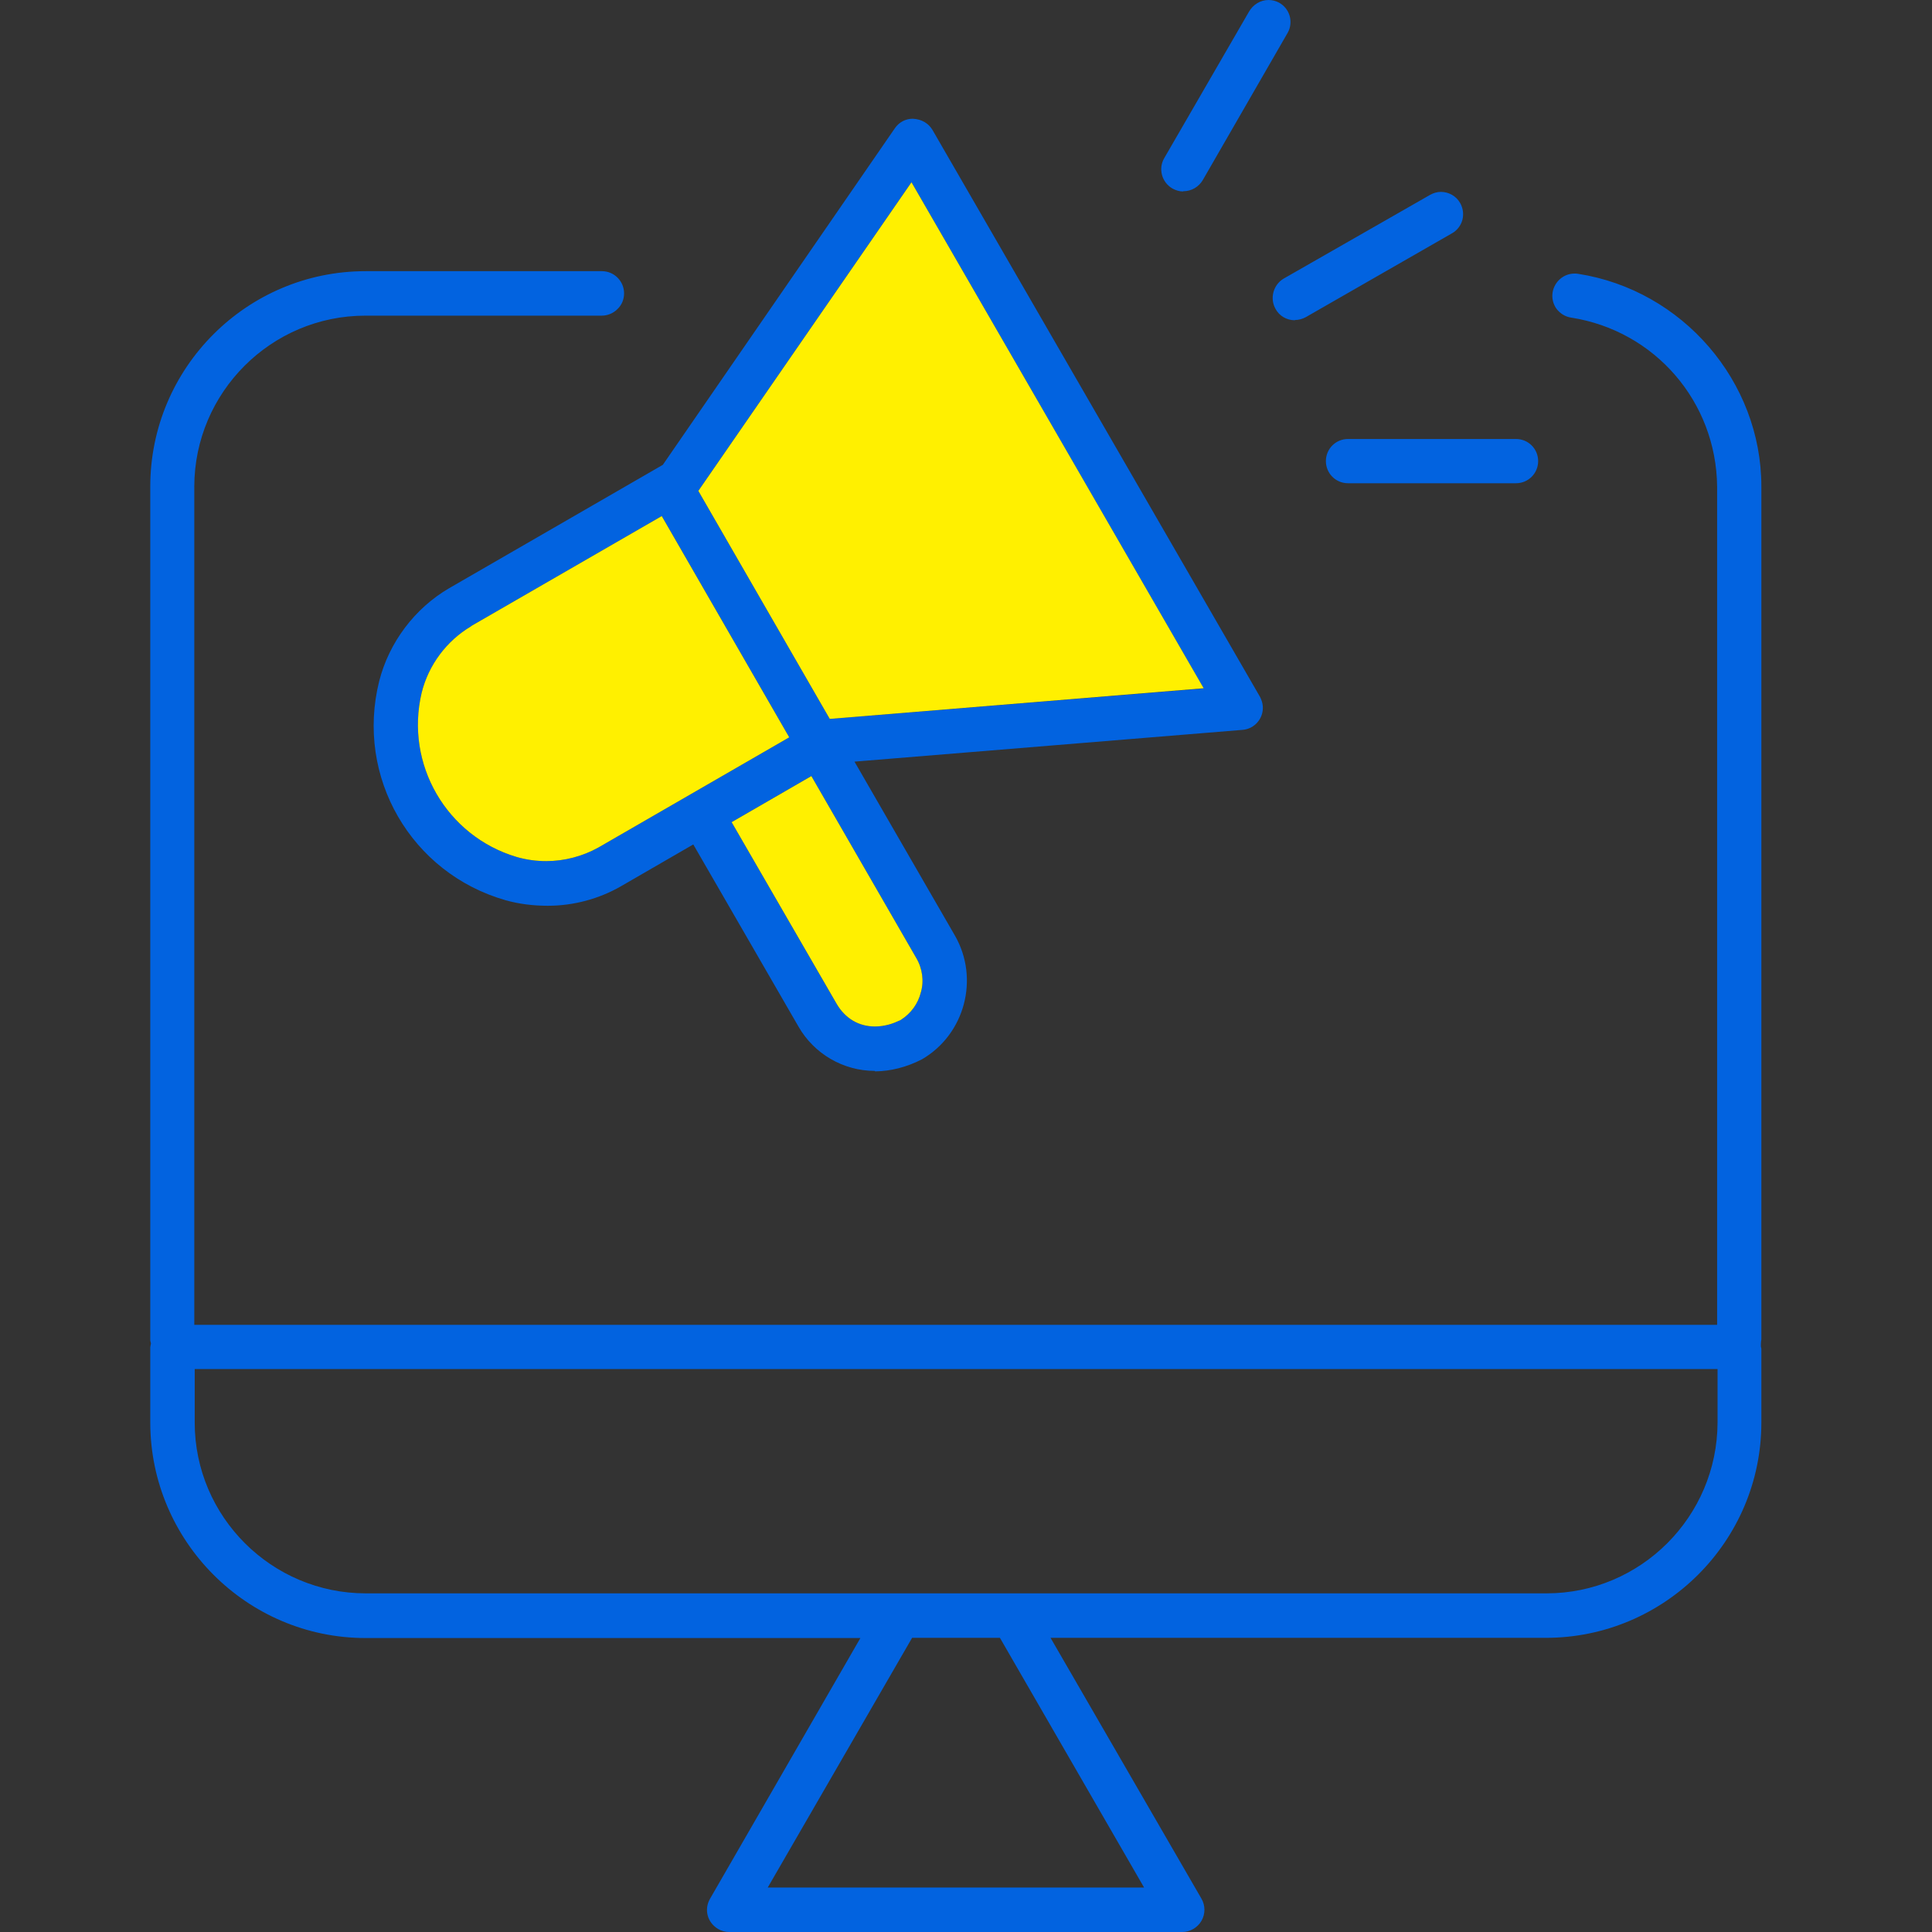
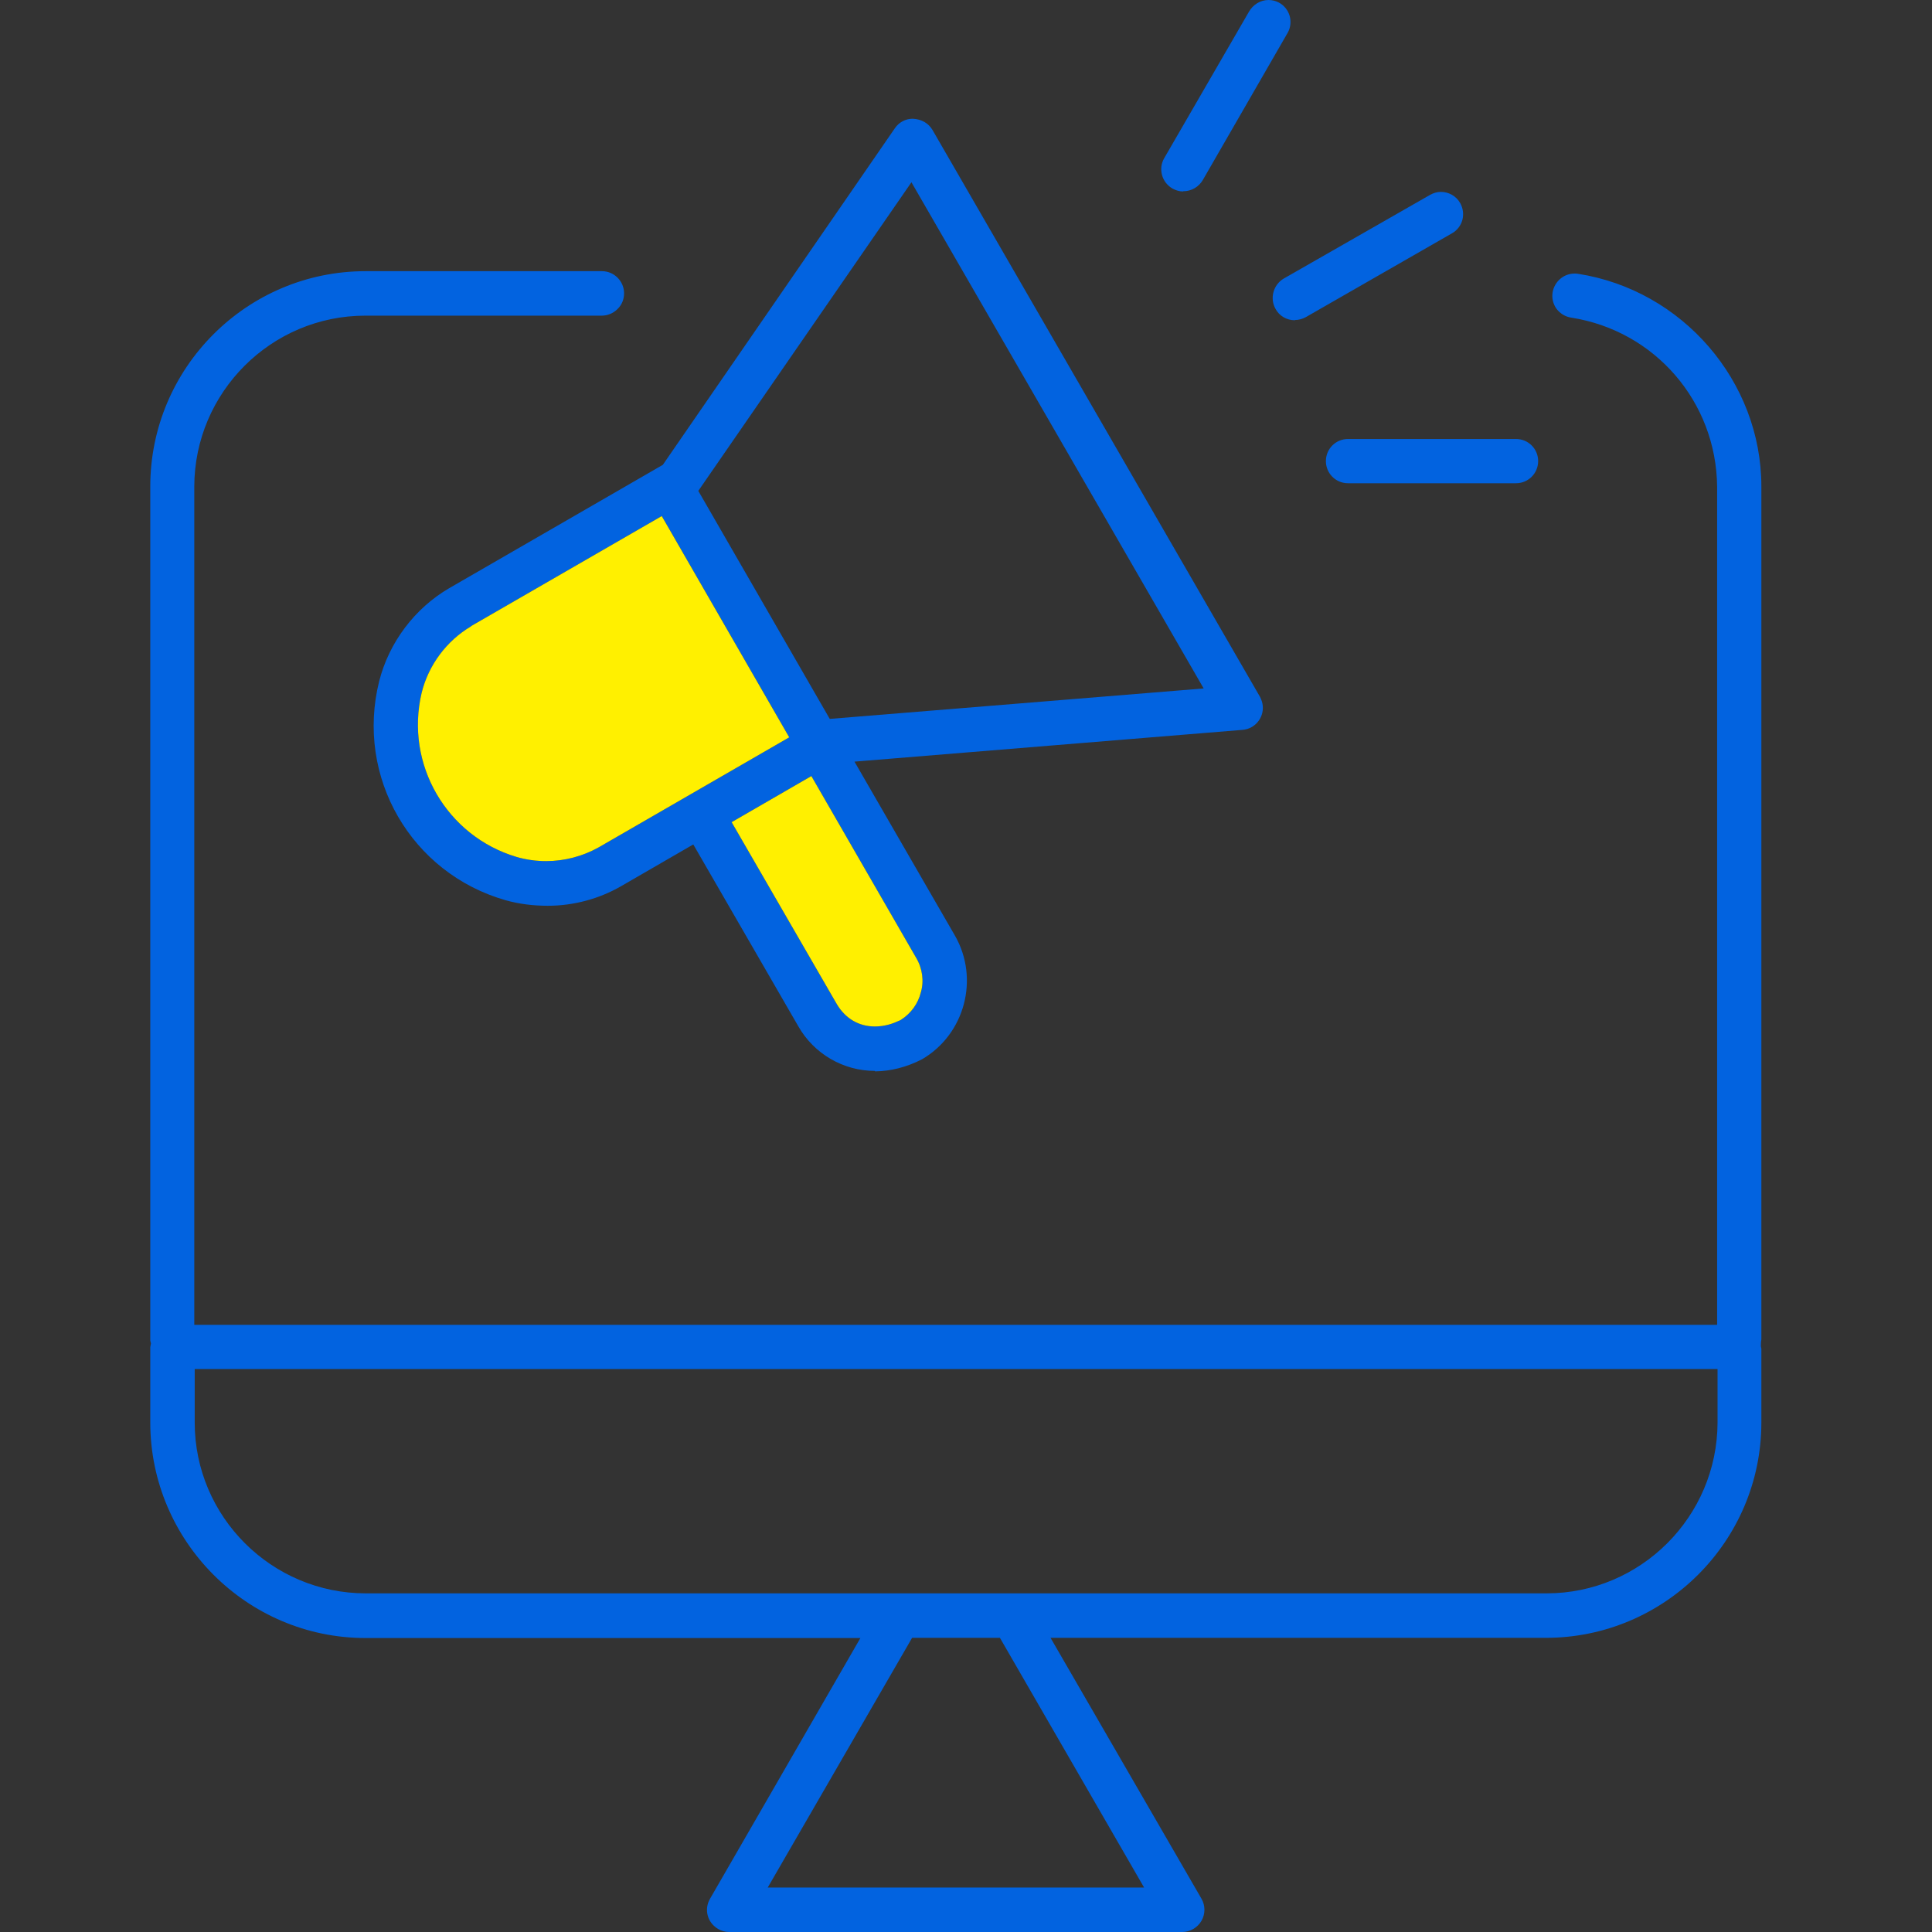
<svg xmlns="http://www.w3.org/2000/svg" width="50" height="50" viewBox="0 0 50 50" fill="none">
  <rect x="0" y="0" width="50" height="50" fill="#333333" stroke="none" />
  <path d="M18.872 50C18.77 50 18.668 49.972 18.583 49.921C18.452 49.841 18.356 49.722 18.316 49.575C18.276 49.427 18.299 49.274 18.373 49.144L22.267 42.392H9.461C6.394 42.392 3.894 39.887 3.889 36.82V34.864L3.906 34.768L3.889 34.694V12.591C3.889 9.518 6.389 7.018 9.461 7.018H15.578C15.896 7.018 16.151 7.279 16.151 7.591C16.151 7.744 16.094 7.891 15.98 7.999C15.873 8.107 15.725 8.169 15.572 8.169H9.456C7.018 8.169 5.034 10.153 5.028 12.591V34.286H44.439V12.591C44.416 10.397 42.829 8.56 40.663 8.22C40.51 8.197 40.38 8.118 40.283 7.993C40.193 7.868 40.158 7.715 40.181 7.568C40.227 7.29 40.465 7.08 40.748 7.08C40.776 7.08 40.805 7.08 40.839 7.086C43.543 7.506 45.584 9.87 45.584 12.591V34.666C45.578 34.694 45.572 34.739 45.572 34.785V34.847L45.584 34.904V36.814C45.584 39.887 43.078 42.387 40.005 42.387H27.188L31.094 49.138C31.196 49.314 31.196 49.535 31.094 49.711C30.992 49.887 30.799 50 30.595 50H18.86H18.872ZM19.869 48.849H29.609L25.878 42.387H23.605L19.869 48.849ZM5.039 36.814C5.039 39.252 7.029 41.236 9.467 41.236H40.023C42.46 41.236 44.444 39.252 44.45 36.814V35.431H5.039V36.814ZM22.642 27.715C21.825 27.715 21.066 27.273 20.663 26.565L17.942 21.854L16.071 22.936C15.499 23.265 14.841 23.441 14.178 23.441C13.798 23.441 13.435 23.396 13.089 23.299C10.64 22.602 9.195 20.108 9.813 17.63C10.068 16.627 10.731 15.743 11.627 15.221L17.154 12.03L23.157 3.322C23.265 3.163 23.435 3.073 23.622 3.073C23.855 3.084 24.03 3.192 24.132 3.362L32.608 18.033C32.647 18.107 32.675 18.192 32.681 18.277C32.704 18.588 32.471 18.866 32.154 18.889L22.114 19.711L24.716 24.218C25.351 25.329 24.971 26.769 23.86 27.415C23.463 27.619 23.055 27.721 22.653 27.727H22.647L22.642 27.715ZM18.934 21.276L21.649 25.975C21.87 26.355 22.222 26.565 22.642 26.565C22.902 26.565 23.123 26.485 23.265 26.417L23.293 26.406L23.322 26.389C23.577 26.224 23.758 25.975 23.832 25.68C23.917 25.391 23.872 25.057 23.707 24.785L20.997 20.085L18.928 21.281L18.934 21.276ZM12.194 16.207C11.553 16.587 11.088 17.217 10.912 17.931C10.476 19.779 11.559 21.638 13.367 22.177C13.622 22.251 13.877 22.285 14.138 22.285C14.609 22.285 15.079 22.16 15.487 21.933L20.425 19.082L17.126 13.356L12.194 16.202V16.207ZM18.072 12.704L21.474 18.605L31.151 17.817L23.588 4.717L18.072 12.704ZM34.886 12.506C34.569 12.506 34.314 12.251 34.314 11.933C34.314 11.616 34.569 11.361 34.886 11.361H39.234C39.552 11.361 39.807 11.616 39.807 11.933C39.807 12.251 39.552 12.506 39.234 12.506H34.886ZM33.509 8.288C33.299 8.288 33.106 8.175 33.01 7.993C32.857 7.721 32.953 7.37 33.22 7.211L37.007 5.045C37.097 4.994 37.194 4.966 37.29 4.966C37.494 4.966 37.687 5.074 37.789 5.255C37.863 5.385 37.885 5.544 37.846 5.692C37.806 5.839 37.709 5.964 37.579 6.037L33.792 8.209C33.707 8.254 33.611 8.282 33.514 8.282L33.509 8.288ZM30.618 4.955C30.521 4.955 30.431 4.926 30.346 4.881C30.209 4.802 30.113 4.677 30.073 4.529C30.034 4.382 30.051 4.229 30.13 4.093L32.318 0.312C32.426 0.119 32.619 0 32.829 0C32.925 0 33.016 0.023 33.101 0.068C33.379 0.221 33.48 0.567 33.327 0.845L31.128 4.66C31.026 4.836 30.833 4.949 30.629 4.949H30.618V4.955Z" fill="#0263E0" />
  <path d="M18.934 21.276L21.65 25.975C21.871 26.355 22.222 26.565 22.642 26.565C22.903 26.565 23.124 26.485 23.265 26.417L23.294 26.406L23.322 26.389C23.577 26.224 23.759 25.975 23.832 25.68C23.917 25.391 23.872 25.057 23.708 24.785L20.998 20.085L18.929 21.281L18.934 21.276Z" fill="#FFF000" />
  <path d="M12.194 16.207C11.553 16.587 11.088 17.216 10.912 17.931C10.476 19.779 11.559 21.638 13.367 22.177C13.622 22.251 13.877 22.285 14.138 22.285C14.609 22.285 15.079 22.16 15.487 21.933L20.425 19.082L17.126 13.356L12.194 16.202V16.207Z" fill="#FFF000" />
-   <path d="M18.073 12.704L21.474 18.605L31.151 17.812L23.589 4.717L18.073 12.704Z" fill="#FFF000" />
</svg>